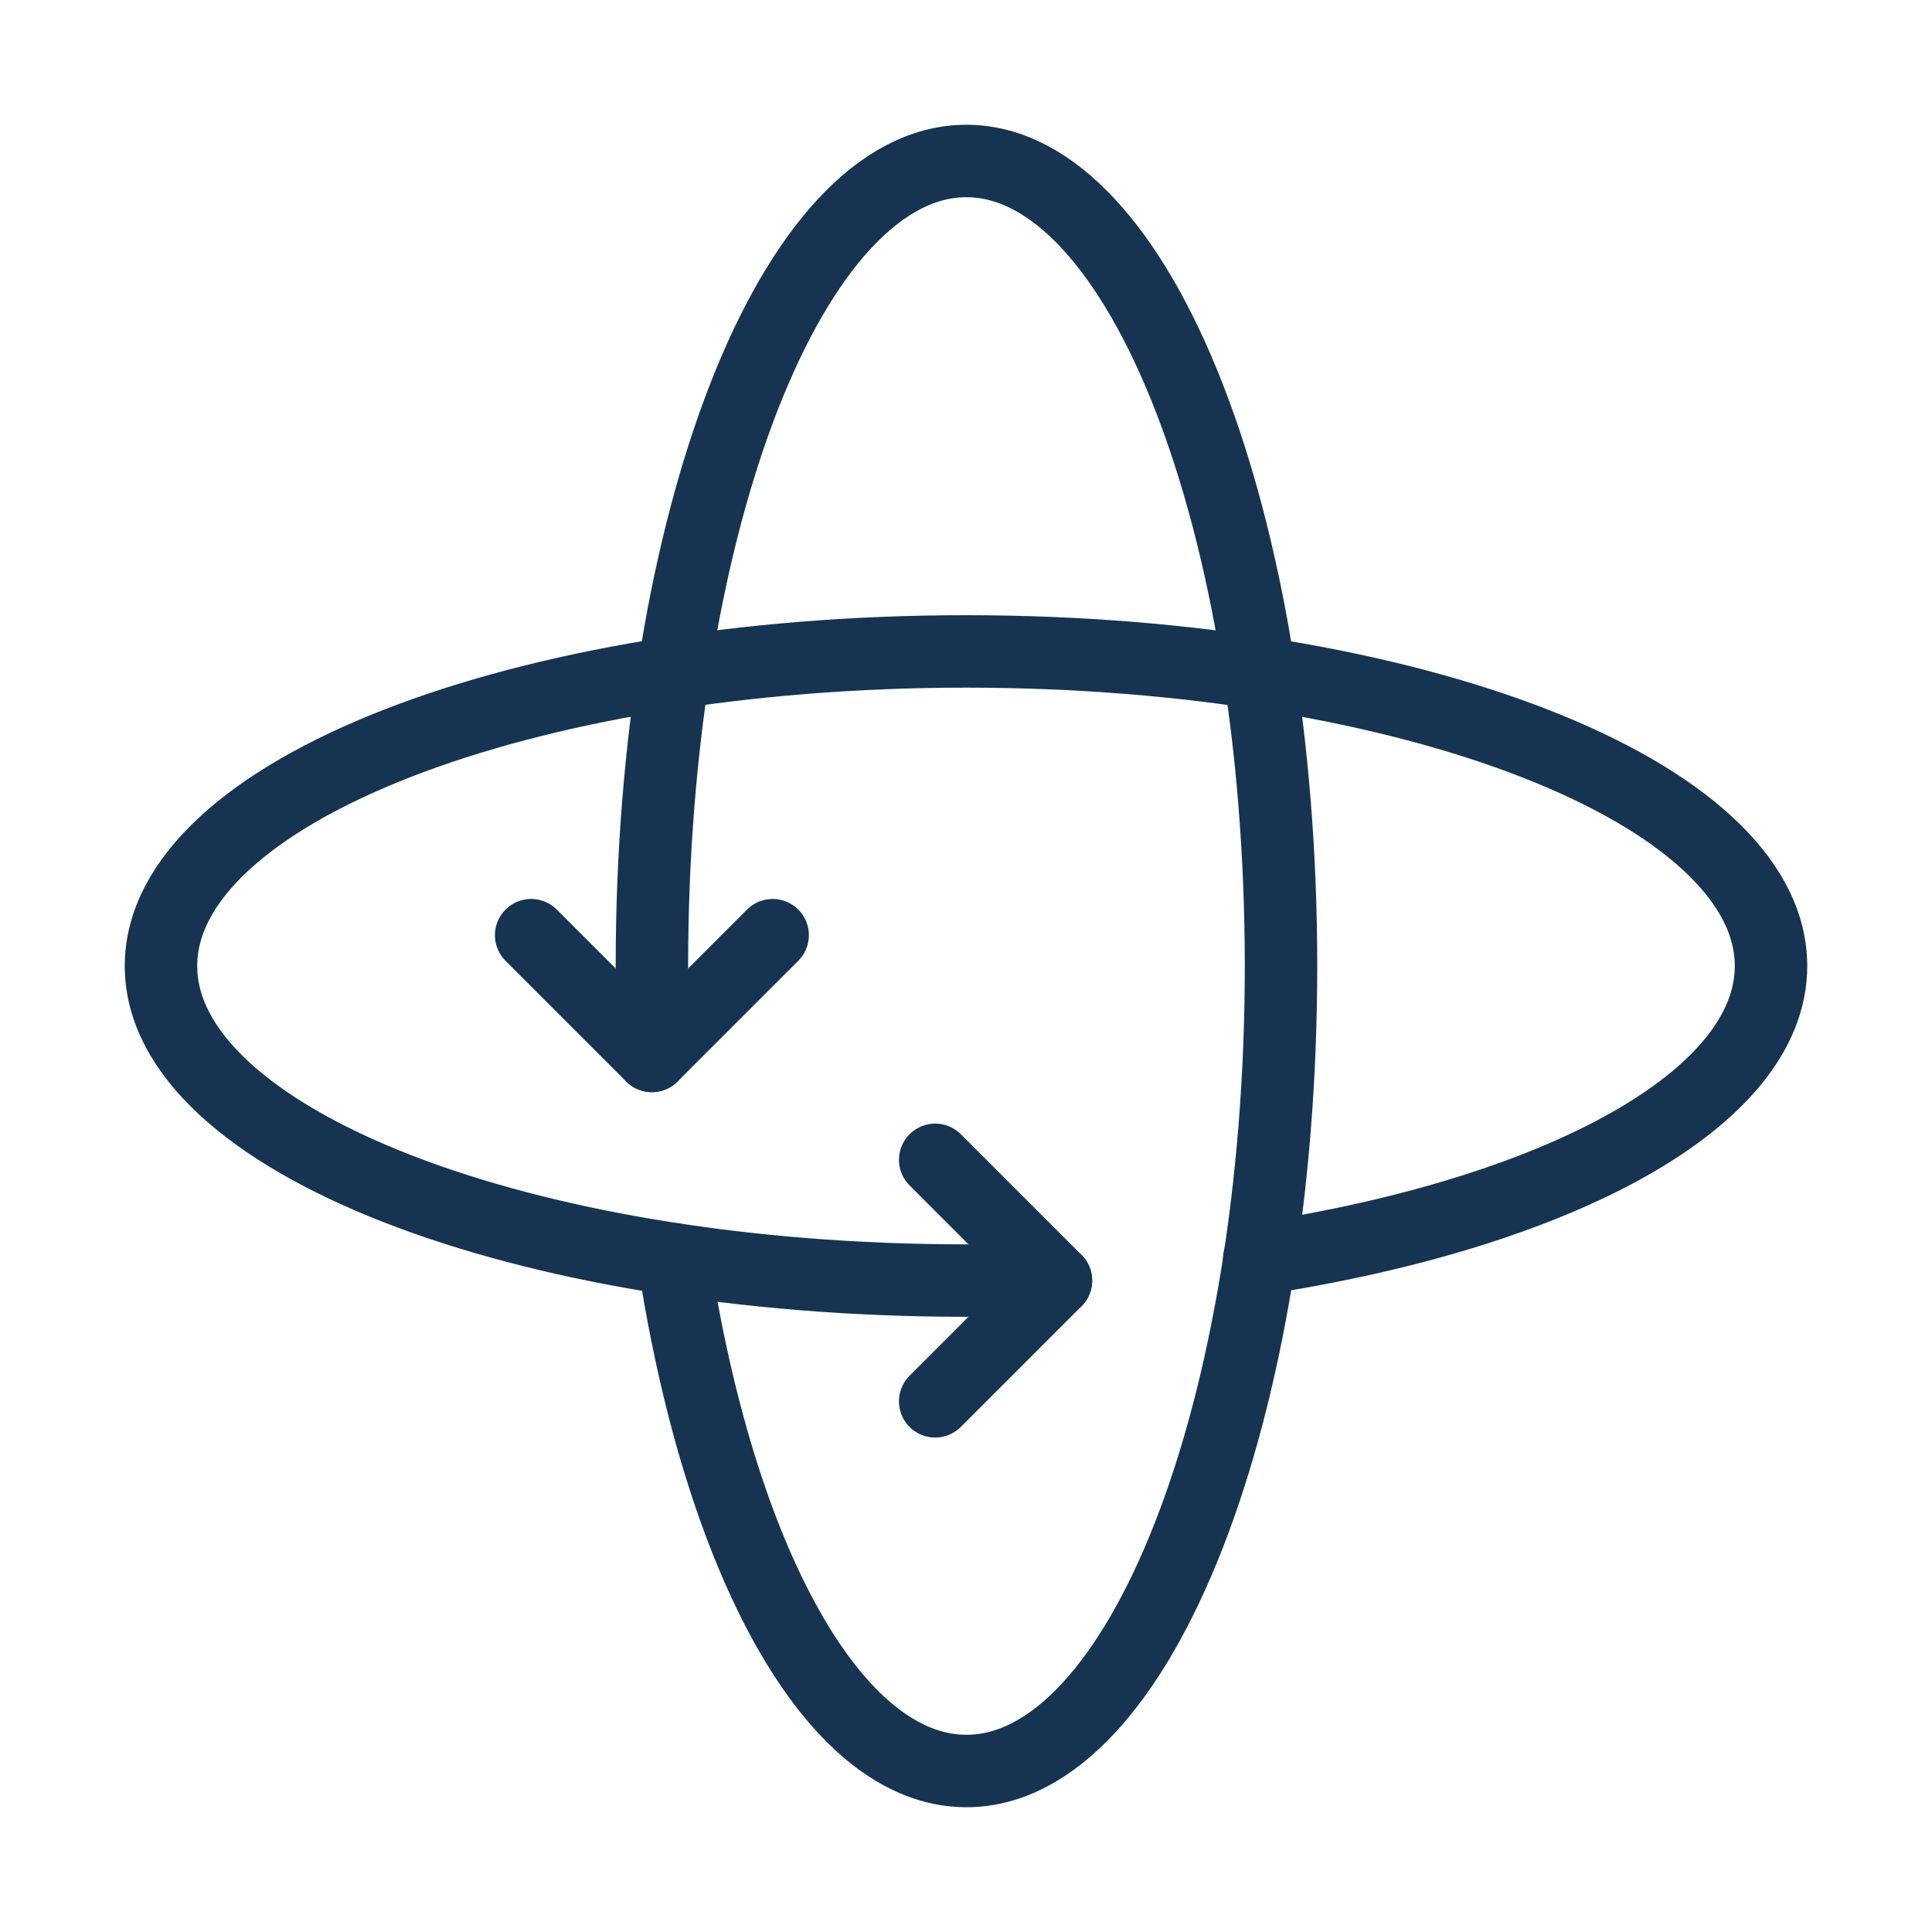
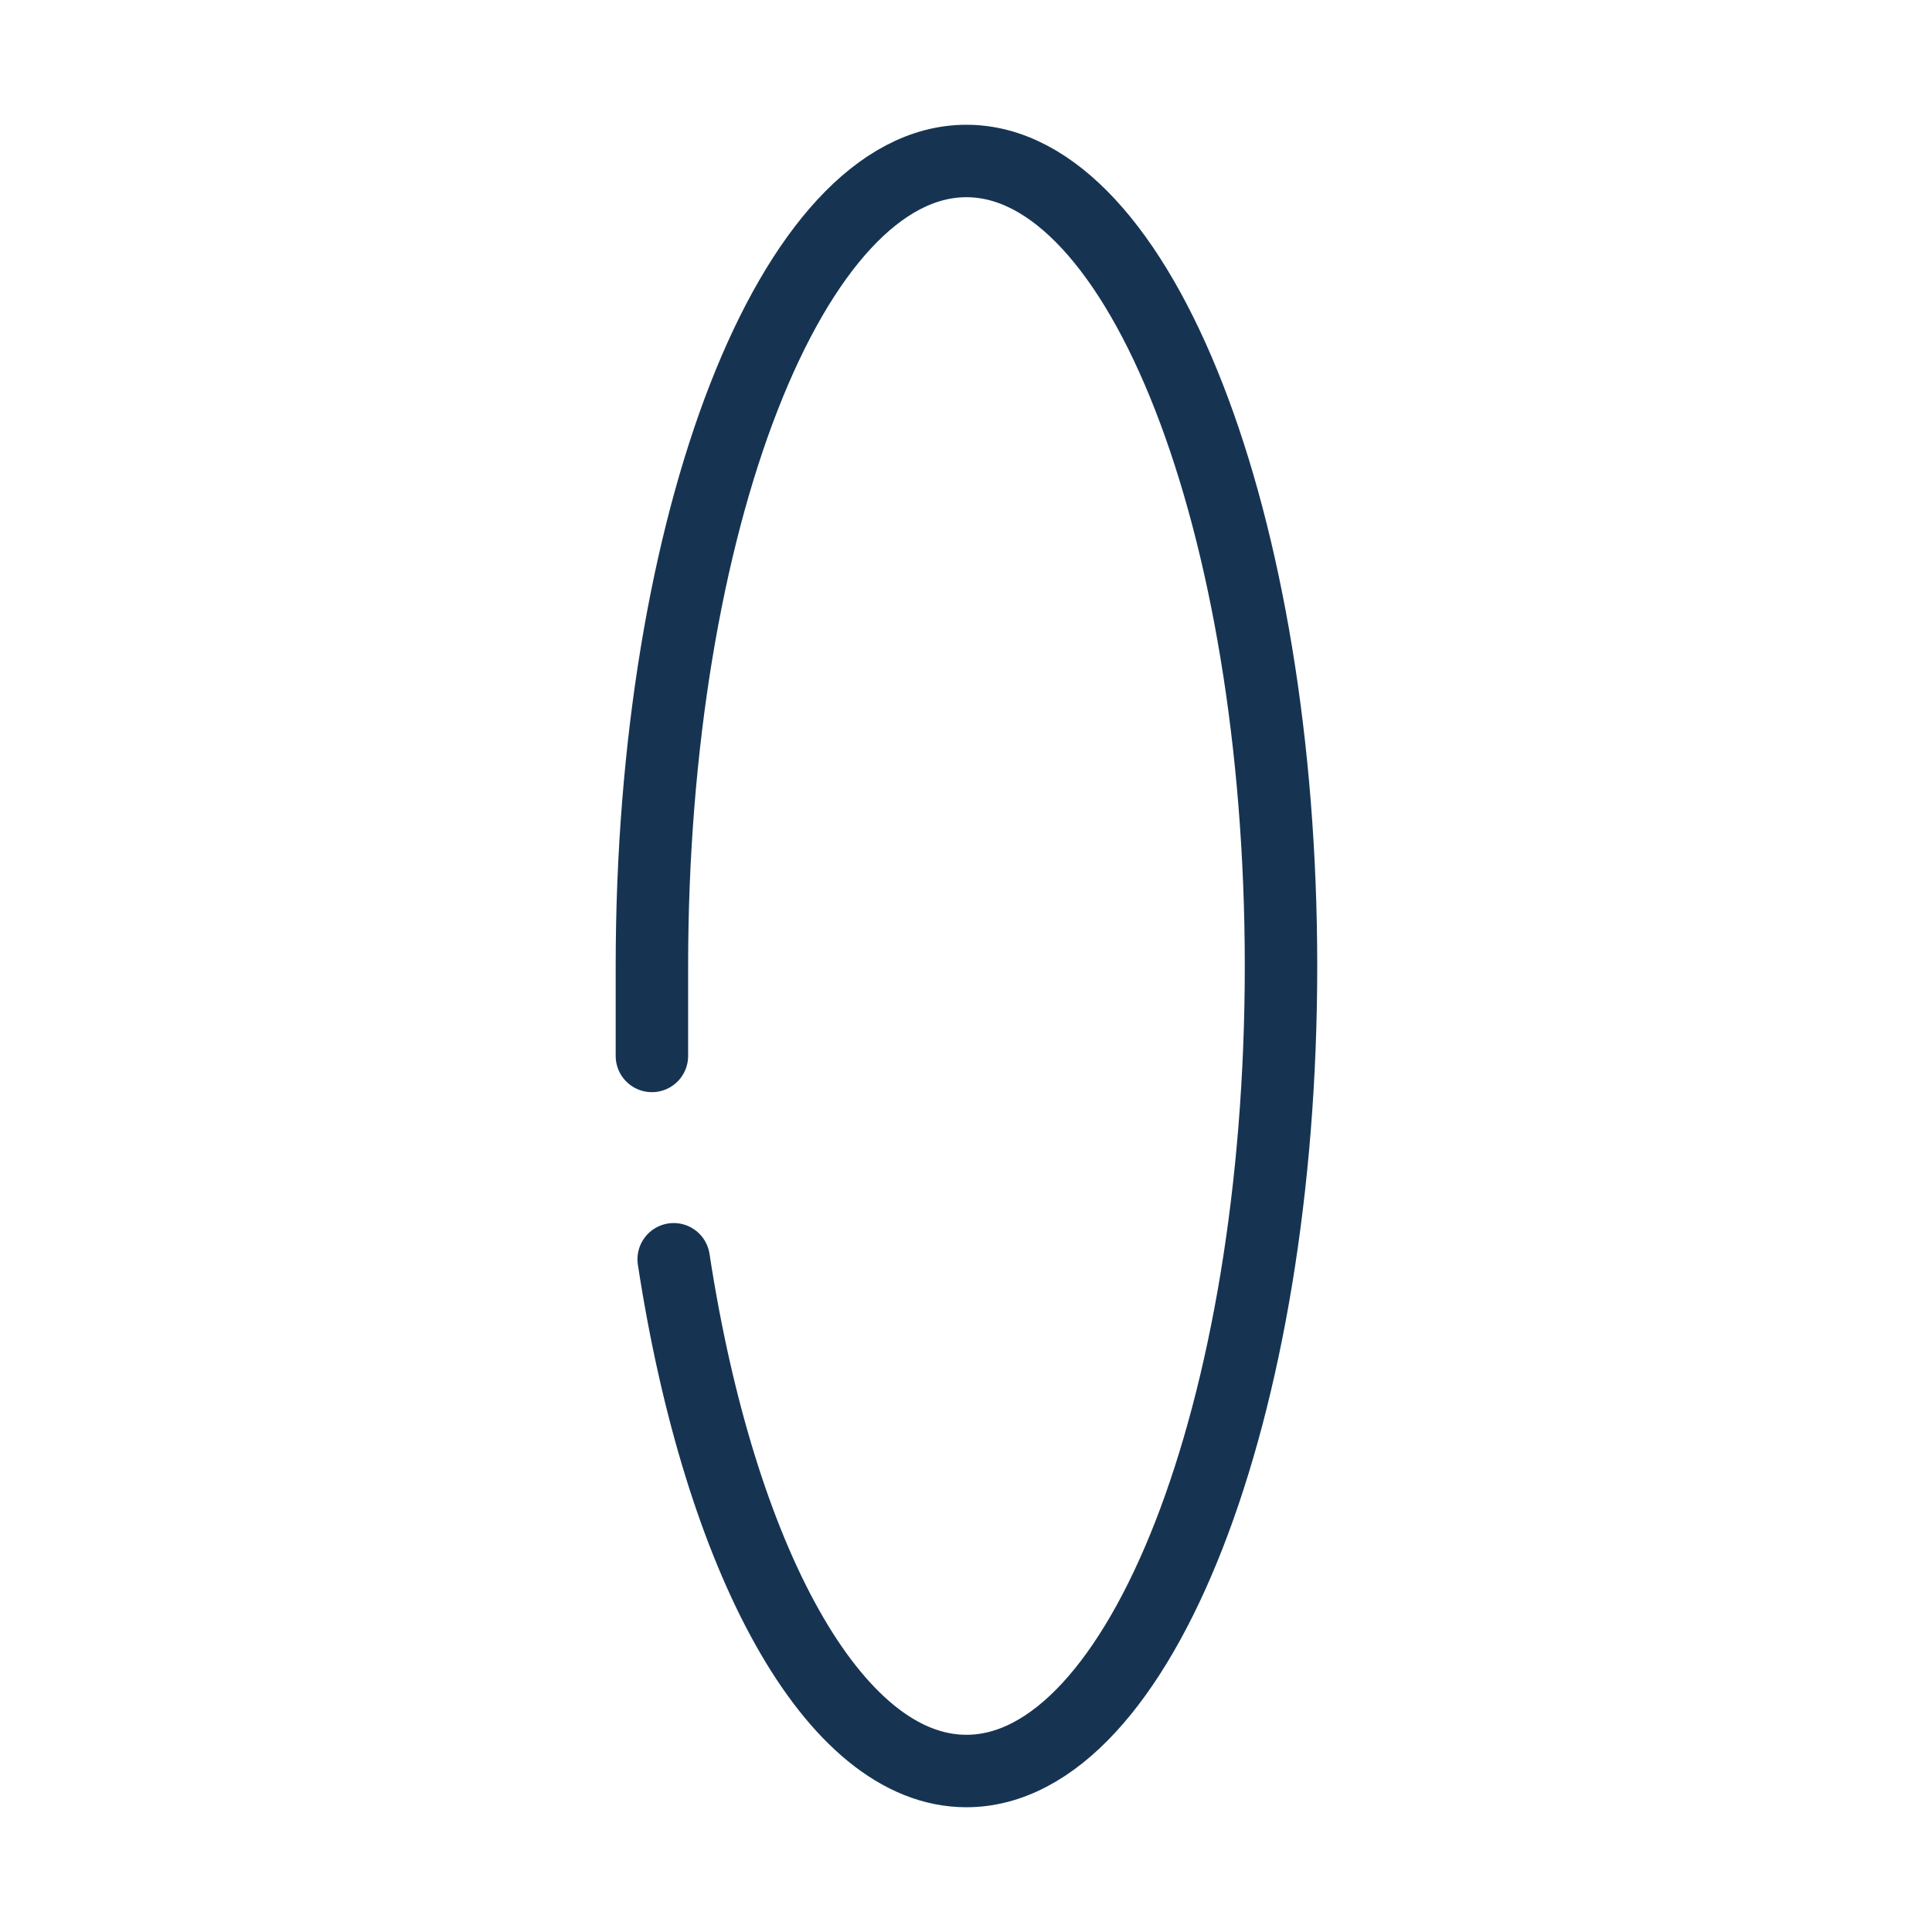
<svg xmlns="http://www.w3.org/2000/svg" width="40" height="40" viewBox="0 0 40 40" fill="none">
-   <path d="M19.362 24.013L21.862 26.513L19.362 29.013" stroke="#163452" stroke-width="1.5" stroke-linecap="round" stroke-linejoin="round" />
-   <path d="M15.997 19.362L13.497 21.862L10.997 19.362" stroke="#163452" stroke-width="1.5" stroke-linecap="round" stroke-linejoin="round" />
  <path d="M13.948 26.072C14.897 32.27 17.25 36.667 20.008 36.667C23.605 36.667 26.522 29.205 26.522 20C26.522 10.795 23.605 3.333 20.008 3.333C16.412 3.333 13.497 10.795 13.497 20V21.862" stroke="#163452" stroke-width="1.5" stroke-linecap="round" stroke-linejoin="round" />
-   <path d="M21.862 26.513H20C10.795 26.513 3.333 23.597 3.333 20C3.333 16.403 10.795 13.487 20 13.487C29.205 13.487 36.667 16.403 36.667 20C36.667 22.758 32.27 25.112 26.072 26.06" stroke="#163452" stroke-width="1.5" stroke-linecap="round" stroke-linejoin="round" />
</svg>